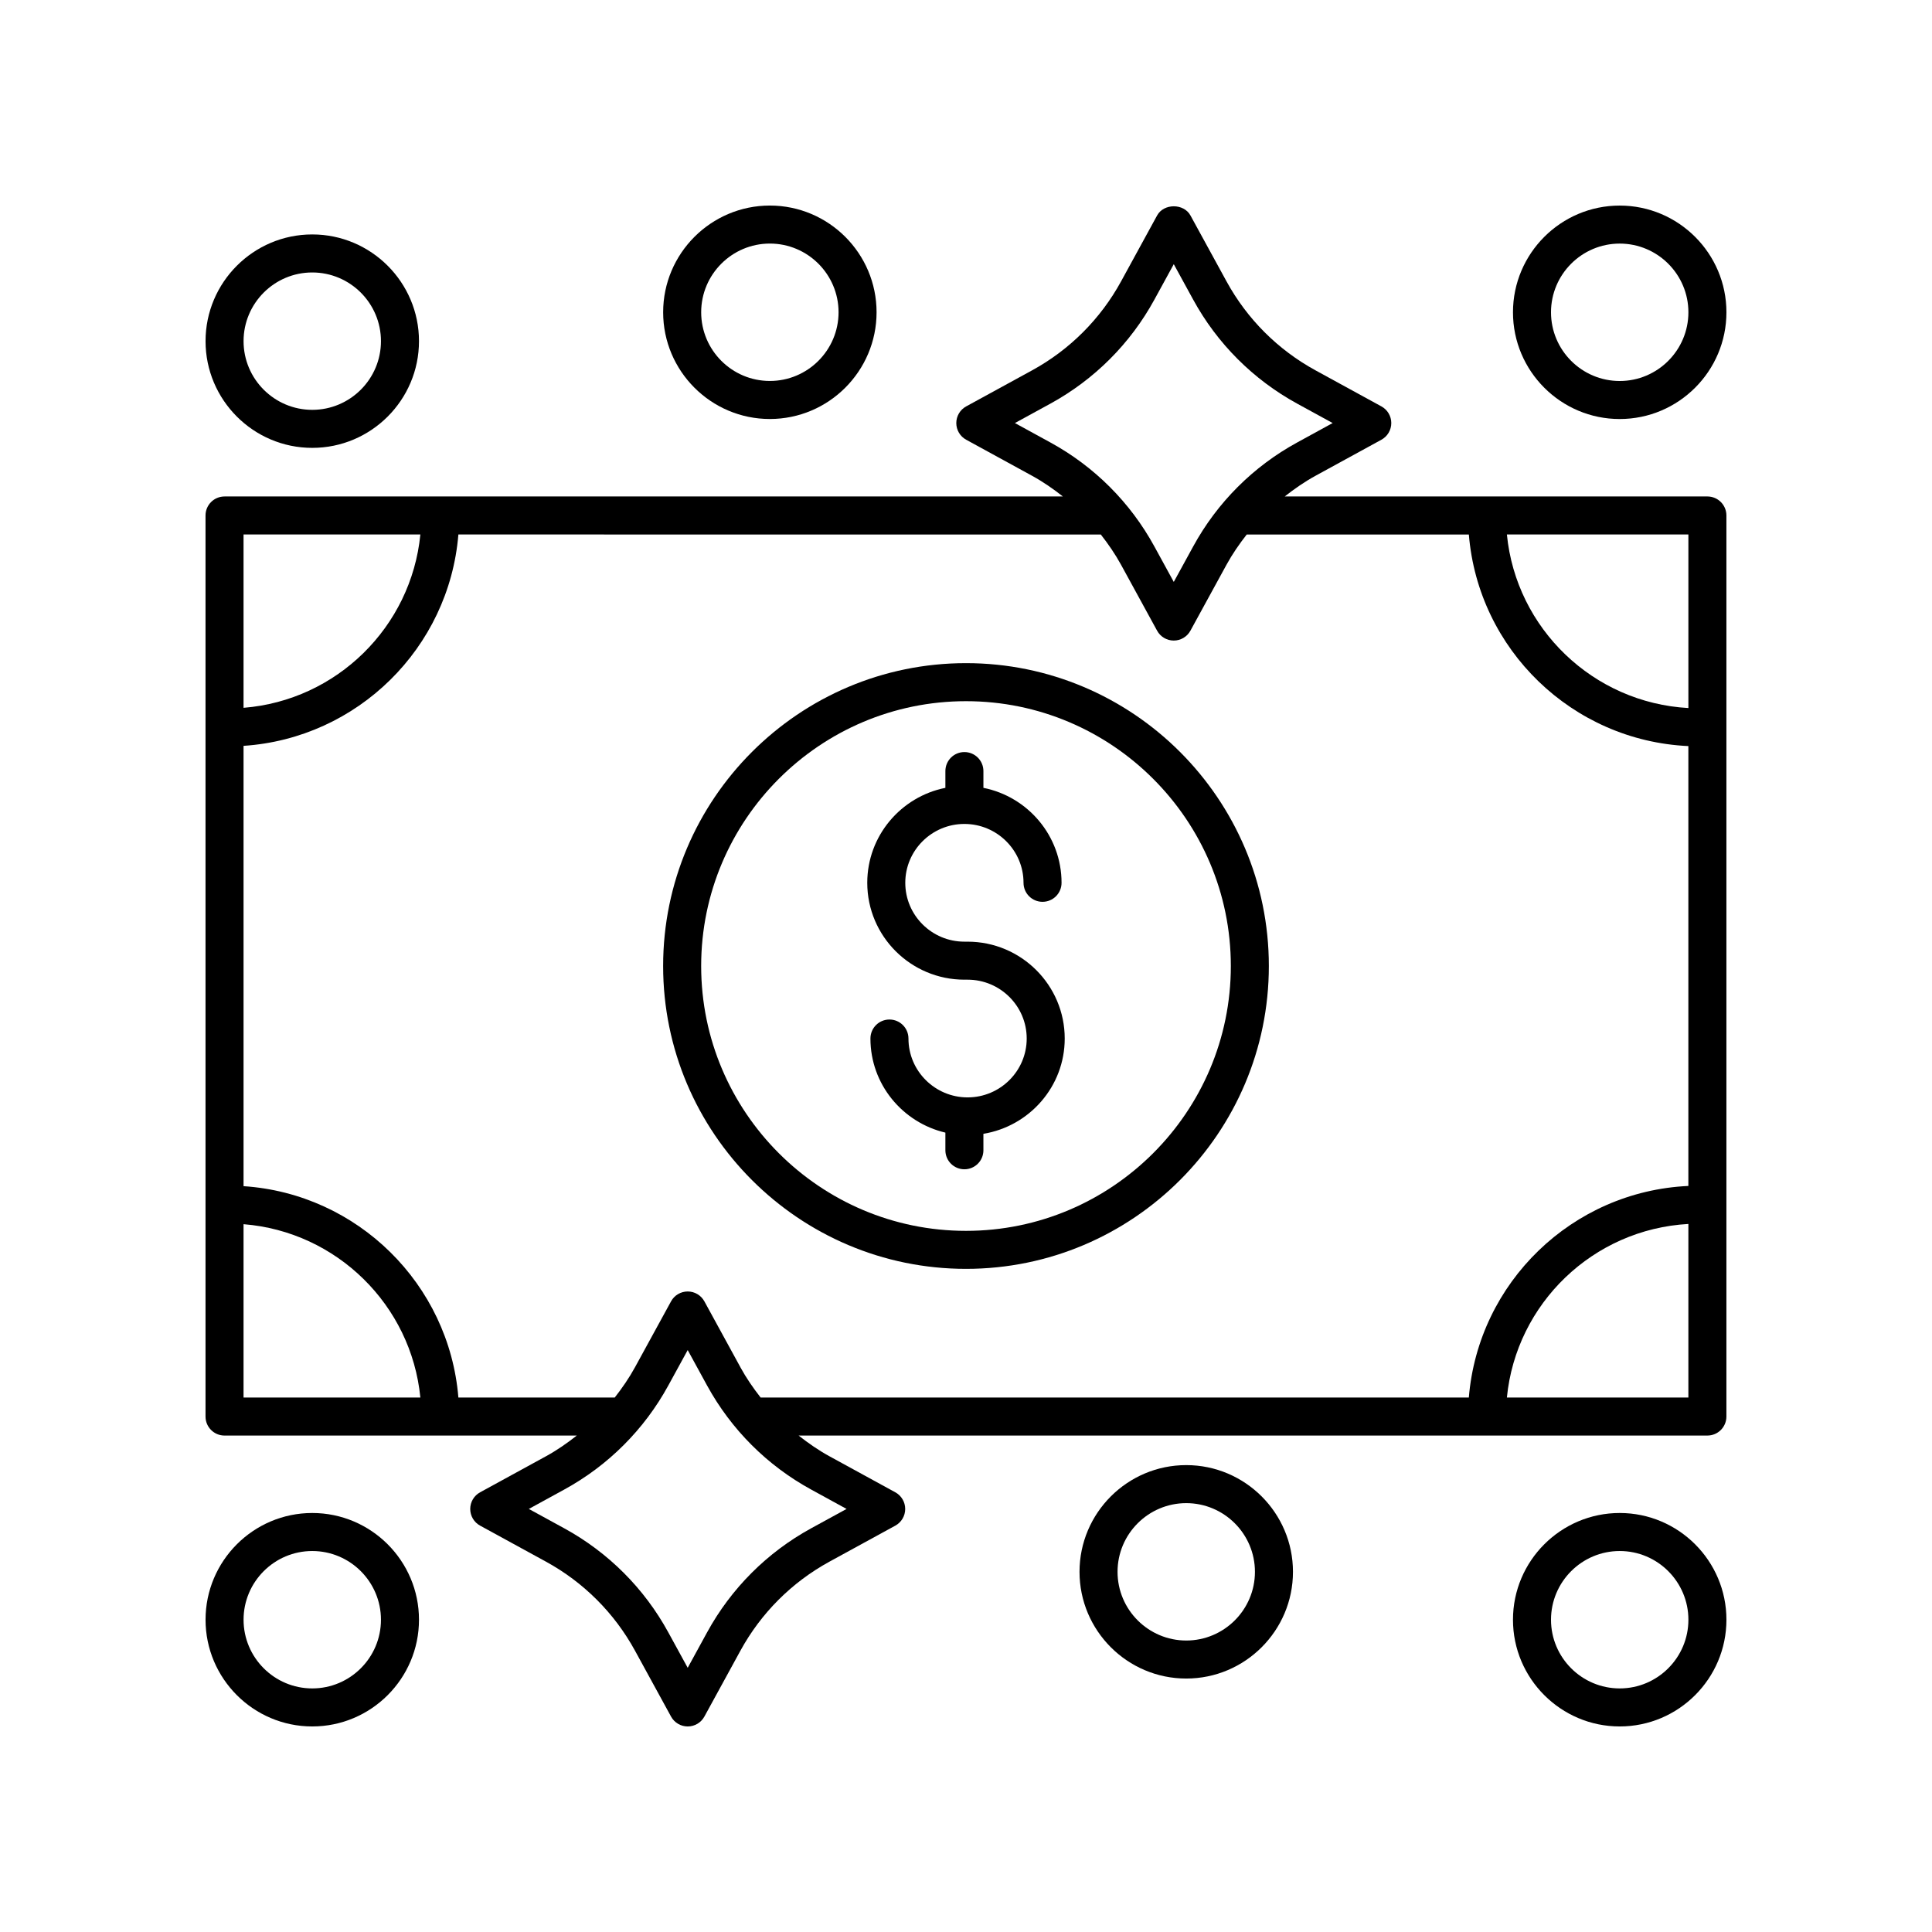
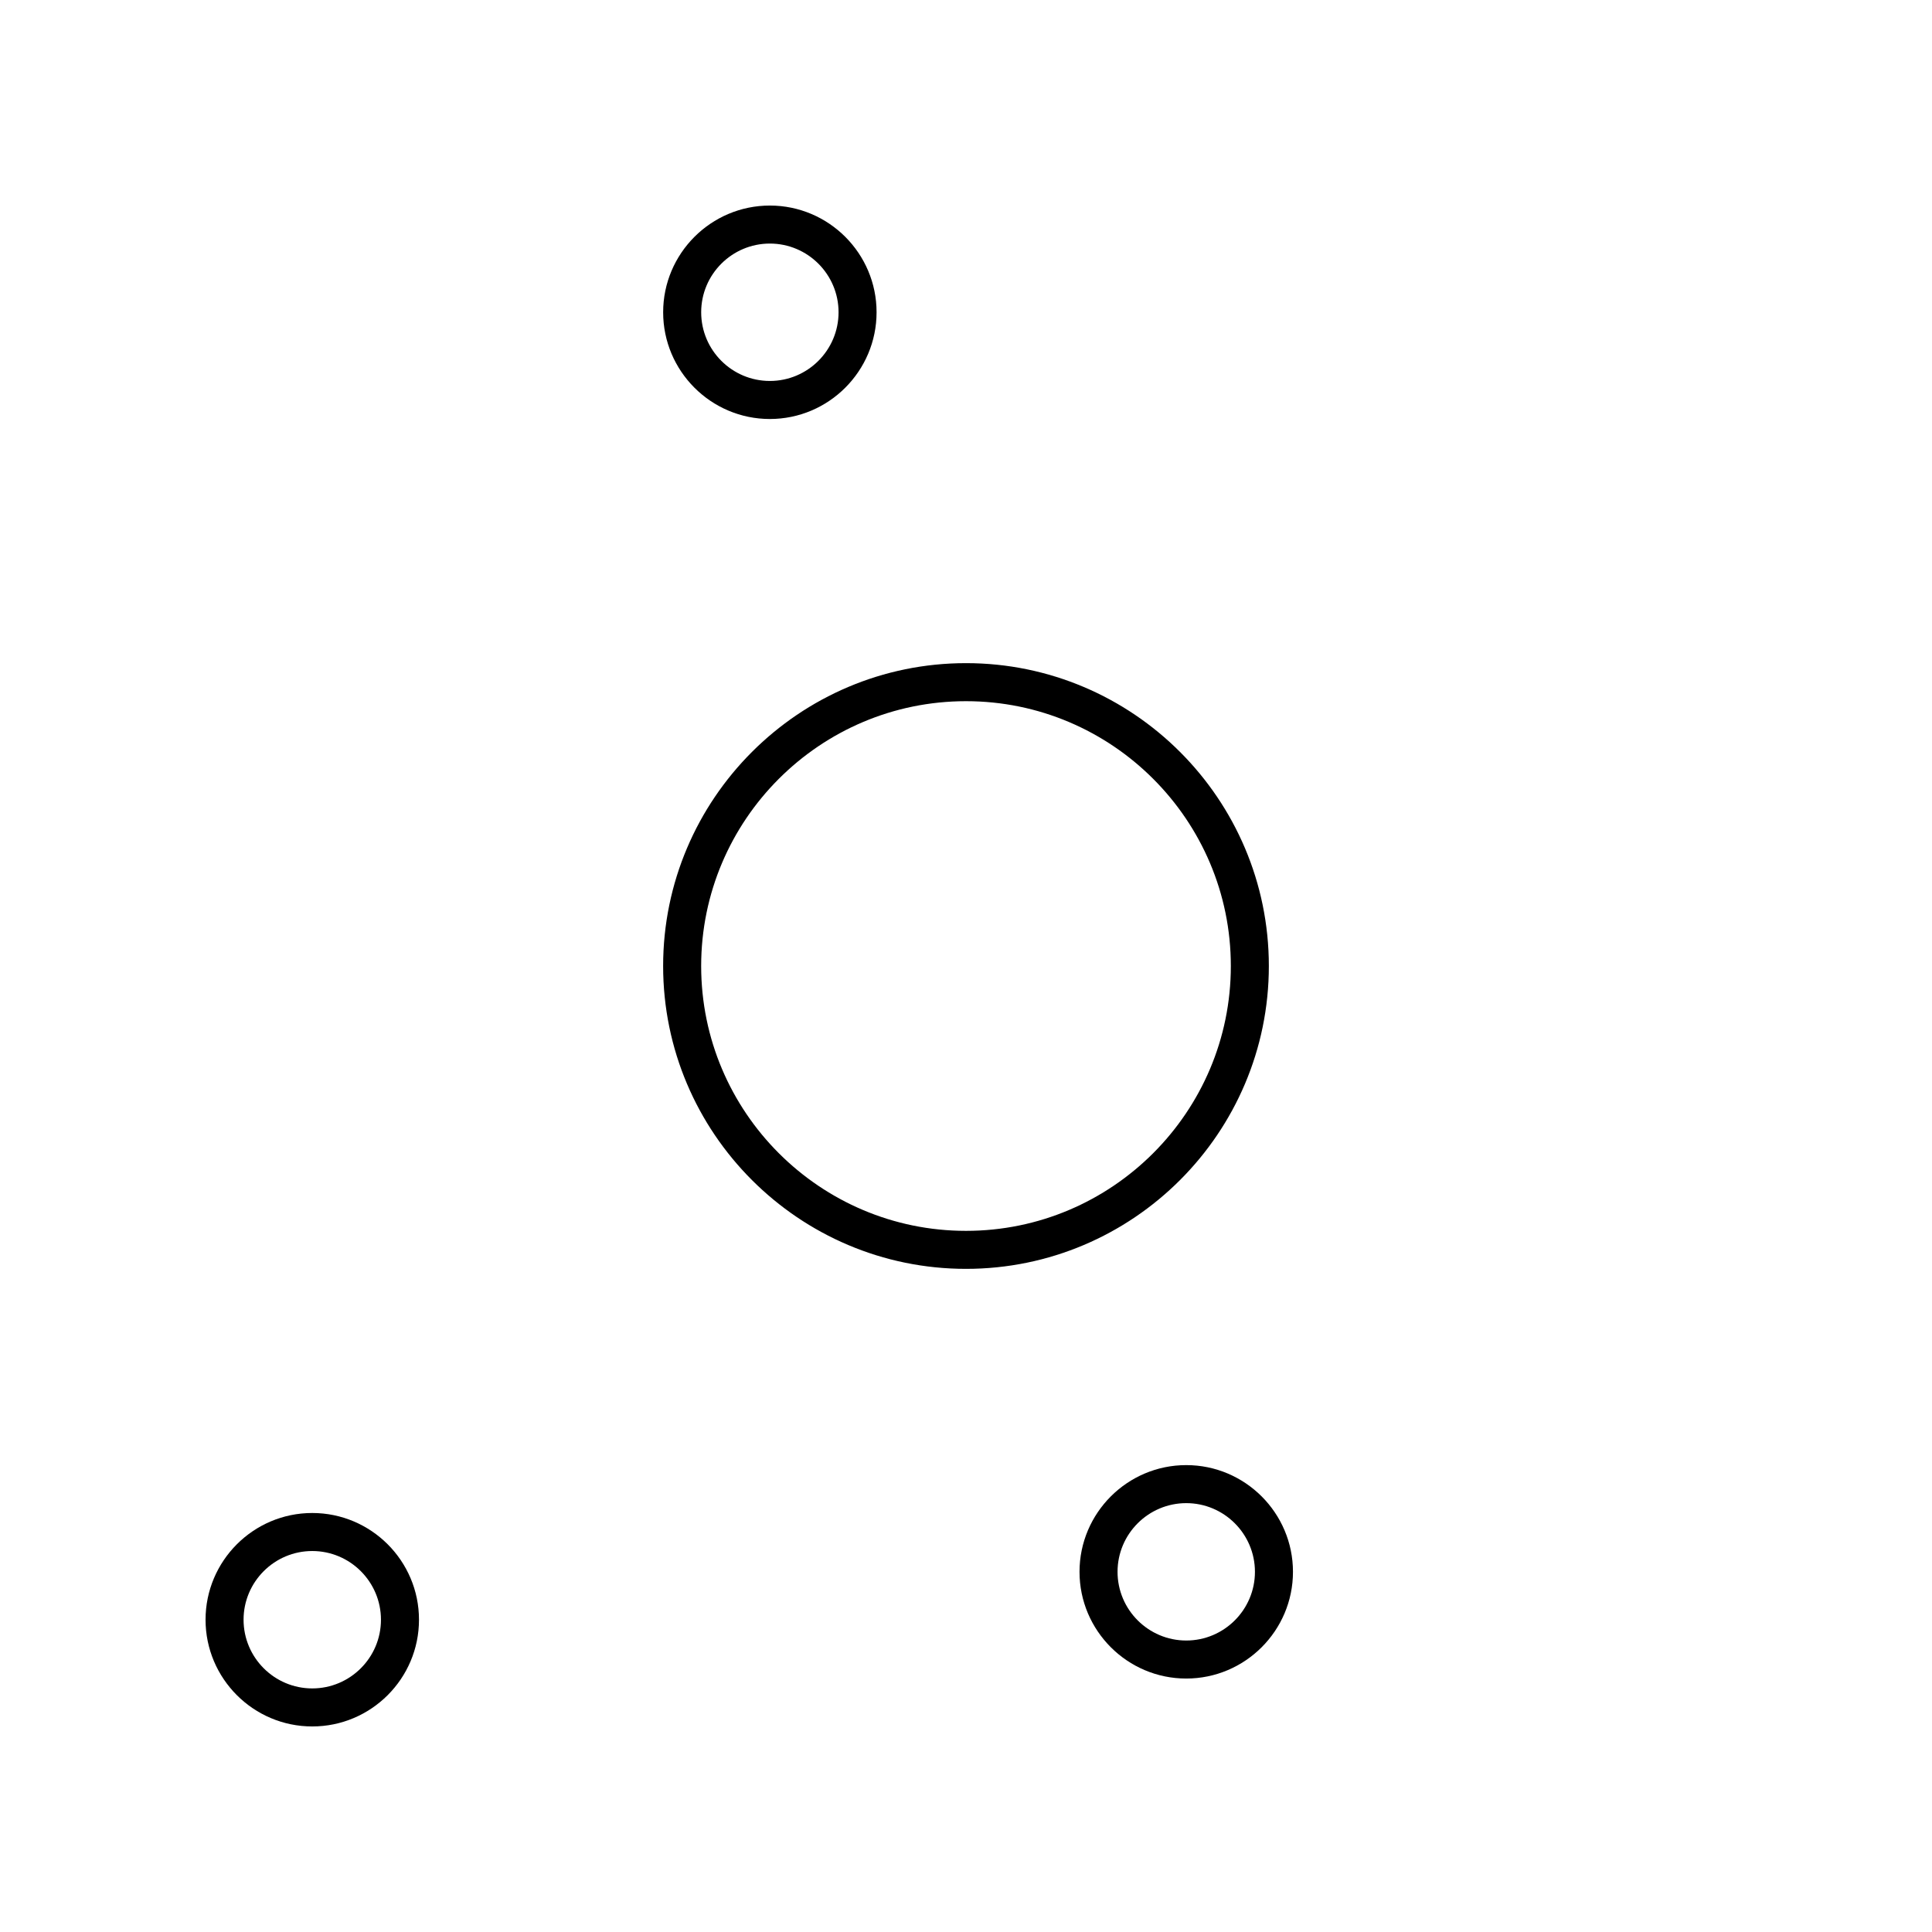
<svg xmlns="http://www.w3.org/2000/svg" fill="#000000" width="800px" height="800px" version="1.1" viewBox="144 144 512 512">
  <g>
-     <path d="m400.42 393.55h-0.848c-8.641 0-15.664-6.996-15.664-15.598 0-8.602 7.027-15.598 15.664-15.598 8.641 0 15.672 6.996 15.672 15.598 0 2.785 2.254 5.039 5.039 5.039s5.039-2.254 5.039-5.039c0-12.434-8.918-22.82-20.707-25.164v-4.445c0-2.785-2.254-5.039-5.039-5.039s-5.039 2.254-5.039 5.039v4.445c-11.789 2.344-20.703 12.73-20.703 25.164 0 14.156 11.547 25.672 25.742 25.672h0.848c8.641 0 15.664 6.996 15.664 15.598 0 8.602-7.027 15.598-15.664 15.598-8.641 0-15.672-6.996-15.672-15.598 0-2.785-2.254-5.039-5.039-5.039s-5.039 2.254-5.039 5.039c0 12.129 8.504 22.262 19.863 24.934v4.676c0 2.785 2.254 5.039 5.039 5.039s5.039-2.254 5.039-5.039l-0.004-4.359c12.195-2.012 21.551-12.527 21.551-25.25 0-14.156-11.547-25.672-25.742-25.672z" />
    <path d="m400 319.74c-44.254 0-80.262 36.004-80.262 80.262 0 44.254 36.004 80.258 80.262 80.258 44.254 0 80.258-36.004 80.258-80.258 0-44.258-36.004-80.262-80.258-80.262zm0 150.45c-38.699 0-70.184-31.484-70.184-70.184 0-38.703 31.48-70.184 70.184-70.184 38.699 0 70.184 31.48 70.184 70.184 0 38.699-31.484 70.184-70.184 70.184z" />
-     <path d="m596.48 275.57h-112.02c2.57-2.019 5.262-3.894 8.16-5.481l17.465-9.555c1.617-0.879 2.621-2.578 2.621-4.418 0-1.84-1.004-3.539-2.621-4.418l-17.461-9.551c-9.984-5.461-18.137-13.613-23.586-23.582l-9.555-17.465c-1.762-3.238-7.074-3.238-8.836 0l-9.551 17.465c-5.453 9.969-13.605 18.121-23.582 23.582l-17.465 9.551c-1.617 0.879-2.621 2.578-2.621 4.418 0 1.84 1.004 3.539 2.621 4.418l17.465 9.555c2.898 1.586 5.59 3.461 8.16 5.481h-222.17c-2.785 0-5.039 2.254-5.039 5.039v238.79c0 2.785 2.254 5.039 5.039 5.039h93.352c-2.57 2.019-5.258 3.894-8.156 5.481l-17.465 9.555c-1.617 0.879-2.621 2.578-2.621 4.418 0 1.84 1.004 3.539 2.621 4.418l17.461 9.551c9.977 5.461 18.129 13.617 23.582 23.582l9.555 17.465c0.879 1.617 2.578 2.621 4.418 2.621 1.84 0 3.539-1.004 4.418-2.621l9.551-17.461c5.457-9.973 13.613-18.129 23.582-23.586l17.465-9.551c1.617-0.879 2.621-2.578 2.621-4.418 0-1.84-1.004-3.539-2.621-4.418l-17.465-9.555c-2.898-1.586-5.59-3.461-8.156-5.481l240.83-0.004c2.785 0 5.039-2.254 5.039-5.039v-238.79c0-2.785-2.254-5.039-5.039-5.039zm-256.26 230.77-9.551-17.465c-0.879-1.617-2.578-2.621-4.418-2.621-1.84 0-3.539 1.004-4.418 2.621l-9.555 17.465c-1.555 2.844-3.387 5.492-5.363 8.02h-41.438c-2.465-30.078-26.727-54.016-56.934-56.012v-116.69c30.207-1.996 54.469-25.934 56.934-56.012l170.25 0.004c1.977 2.527 3.805 5.176 5.363 8.02l9.551 17.465c0.879 1.617 2.578 2.621 4.418 2.621 1.84 0 3.539-1.004 4.418-2.621l9.555-17.465c1.555-2.844 3.387-5.492 5.363-8.02h58.867c2.496 30.488 27.395 54.656 58.172 56.07v116.57c-30.777 1.414-55.676 25.586-58.176 56.074h-187.68c-1.977-2.527-3.809-5.176-5.363-8.02zm251.22-174.7c-25.227-1.387-45.648-21.062-48.098-45.996h48.098zm-178.48-75.527 9.387-5.133c11.672-6.387 21.211-15.926 27.582-27.586l5.133-9.383 5.137 9.383c6.371 11.66 15.91 21.199 27.586 27.586l9.383 5.133-9.383 5.137c-11.672 6.375-21.211 15.91-27.586 27.582l-5.137 9.383-5.133-9.383c-6.375-11.672-15.918-21.207-27.586-27.582zm-157.56 29.531c-2.41 24.523-22.203 43.98-46.859 45.934v-45.934zm-46.859 182.78c24.656 1.953 44.449 21.406 46.859 45.934h-46.859zm159.81 75.461-9.387 5.133c-11.66 6.383-21.199 15.922-27.582 27.586l-5.133 9.383-5.137-9.383c-6.371-11.66-15.91-21.199-27.582-27.586l-9.383-5.133 9.383-5.137c11.664-6.375 21.207-15.918 27.582-27.582l5.137-9.383 5.133 9.387c6.387 11.664 15.926 21.207 27.586 27.578zm174.99-29.527c2.449-24.938 22.871-44.609 48.098-45.996v45.996z" />
    <path d="m376.3 226.75c0-15.59-12.688-28.277-28.277-28.277-15.59 0-28.281 12.688-28.281 28.281 0 15.598 12.688 28.285 28.281 28.285 15.59-0.004 28.277-12.691 28.277-28.289zm-46.48 0c0-10.035 8.164-18.203 18.203-18.203 10.035 0 18.203 8.168 18.203 18.203 0 10.043-8.168 18.207-18.203 18.207-10.039 0.004-18.203-8.164-18.203-18.207z" />
-     <path d="m226.75 262.69c15.598 0 28.285-12.688 28.285-28.281 0-15.59-12.688-28.281-28.285-28.281-15.59 0-28.277 12.688-28.277 28.281 0 15.59 12.688 28.281 28.277 28.281zm0-46.484c10.043 0 18.207 8.168 18.207 18.203s-8.168 18.203-18.207 18.203c-10.035 0-18.203-8.168-18.203-18.203 0-10.039 8.168-18.203 18.203-18.203z" />
    <path d="m226.75 544.96c-15.59 0-28.277 12.688-28.277 28.285 0 15.59 12.688 28.281 28.277 28.281 15.598 0 28.285-12.688 28.285-28.281 0-15.598-12.688-28.285-28.285-28.285zm0 46.488c-10.035 0-18.203-8.168-18.203-18.203 0-10.043 8.168-18.207 18.203-18.207 10.043 0 18.207 8.168 18.207 18.207 0.004 10.035-8.164 18.203-18.207 18.203z" />
    <path d="m486.65 560.55c0-15.59-12.688-28.281-28.281-28.281-15.598 0-28.285 12.688-28.285 28.281 0 15.59 12.688 28.281 28.285 28.281 15.594-0.004 28.281-12.691 28.281-28.281zm-46.488 0c0-10.035 8.168-18.203 18.207-18.203 10.035 0 18.203 8.168 18.203 18.203 0 10.035-8.168 18.203-18.203 18.203-10.039 0-18.207-8.168-18.207-18.203z" />
-     <path d="m573.24 544.96c-15.598 0-28.285 12.688-28.285 28.285 0 15.59 12.688 28.281 28.285 28.281 15.59 0 28.281-12.691 28.281-28.281 0-15.598-12.691-28.285-28.281-28.285zm0 46.488c-10.043 0-18.207-8.168-18.207-18.203 0-10.043 8.168-18.207 18.207-18.207 10.035-0.004 18.203 8.164 18.203 18.207 0 10.035-8.168 18.203-18.203 18.203z" />
-     <path d="m573.24 198.48c-15.598 0-28.285 12.688-28.285 28.281 0 15.598 12.688 28.285 28.285 28.285 15.59-0.004 28.281-12.691 28.281-28.289 0-15.59-12.691-28.277-28.281-28.277zm0 46.488c-10.043 0-18.207-8.168-18.207-18.207-0.004-10.039 8.164-18.207 18.207-18.207 10.035 0 18.203 8.168 18.203 18.203 0 10.043-8.168 18.211-18.203 18.211z" />
  </g>
</svg>